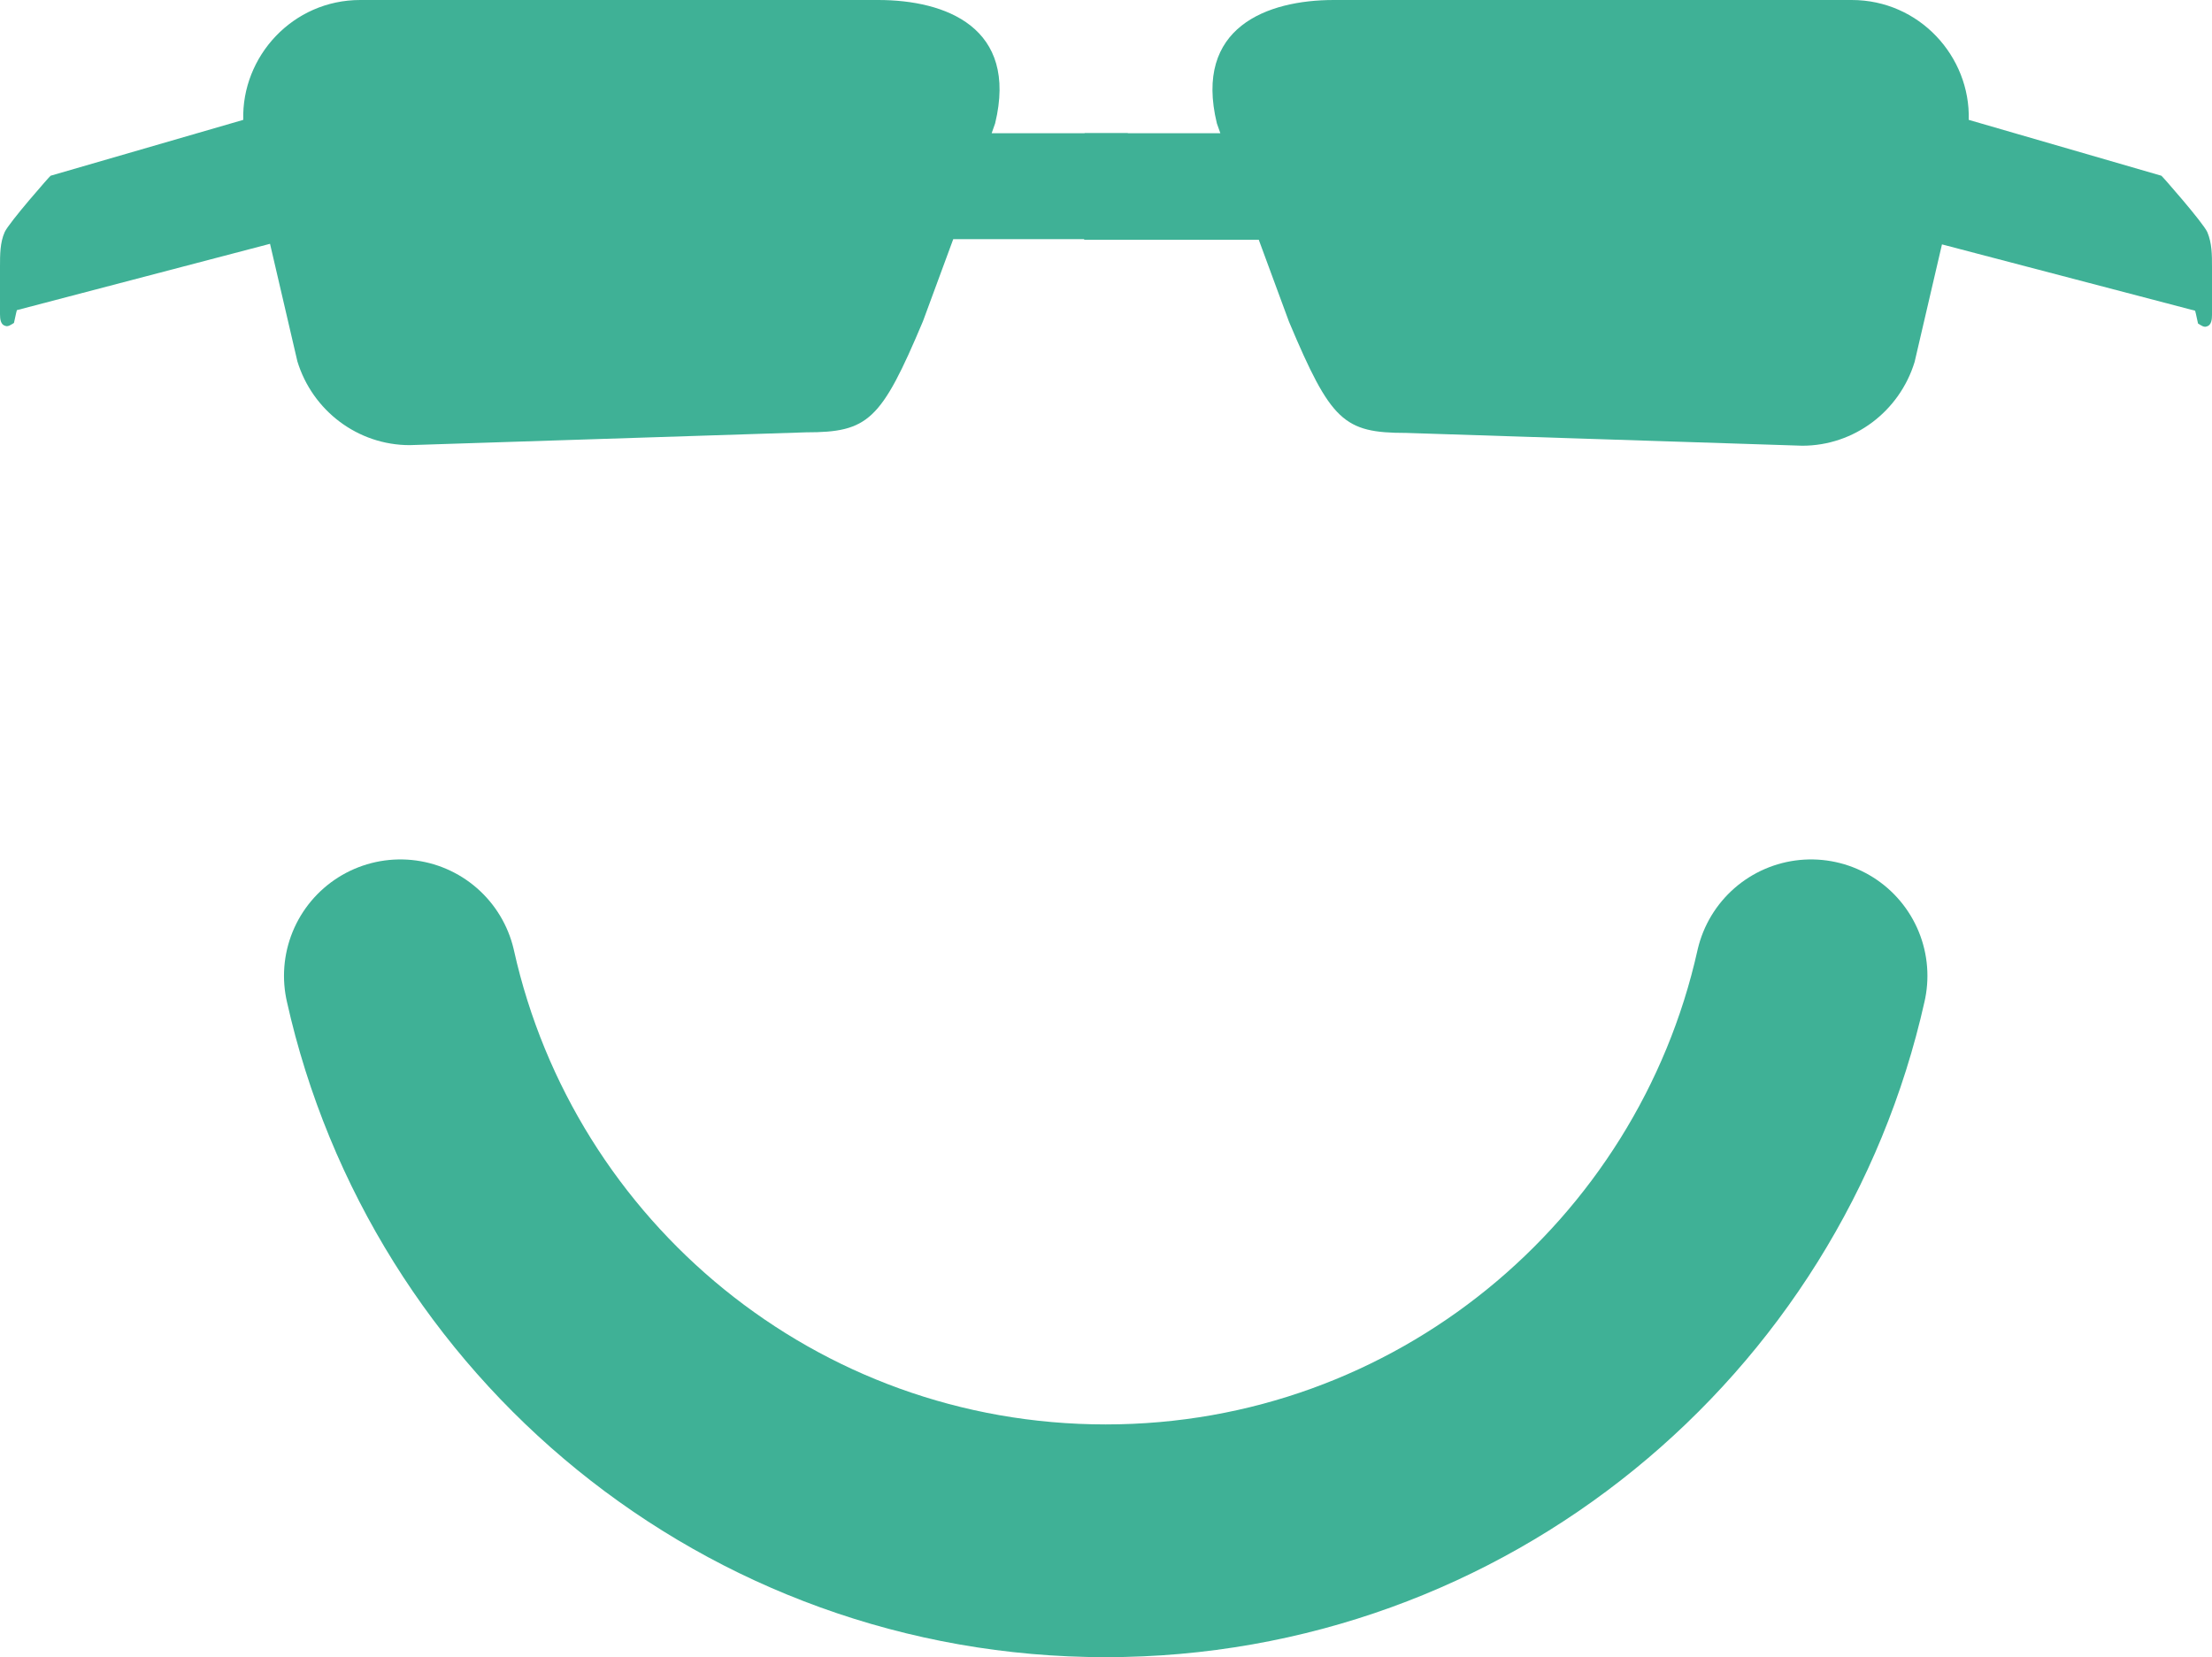
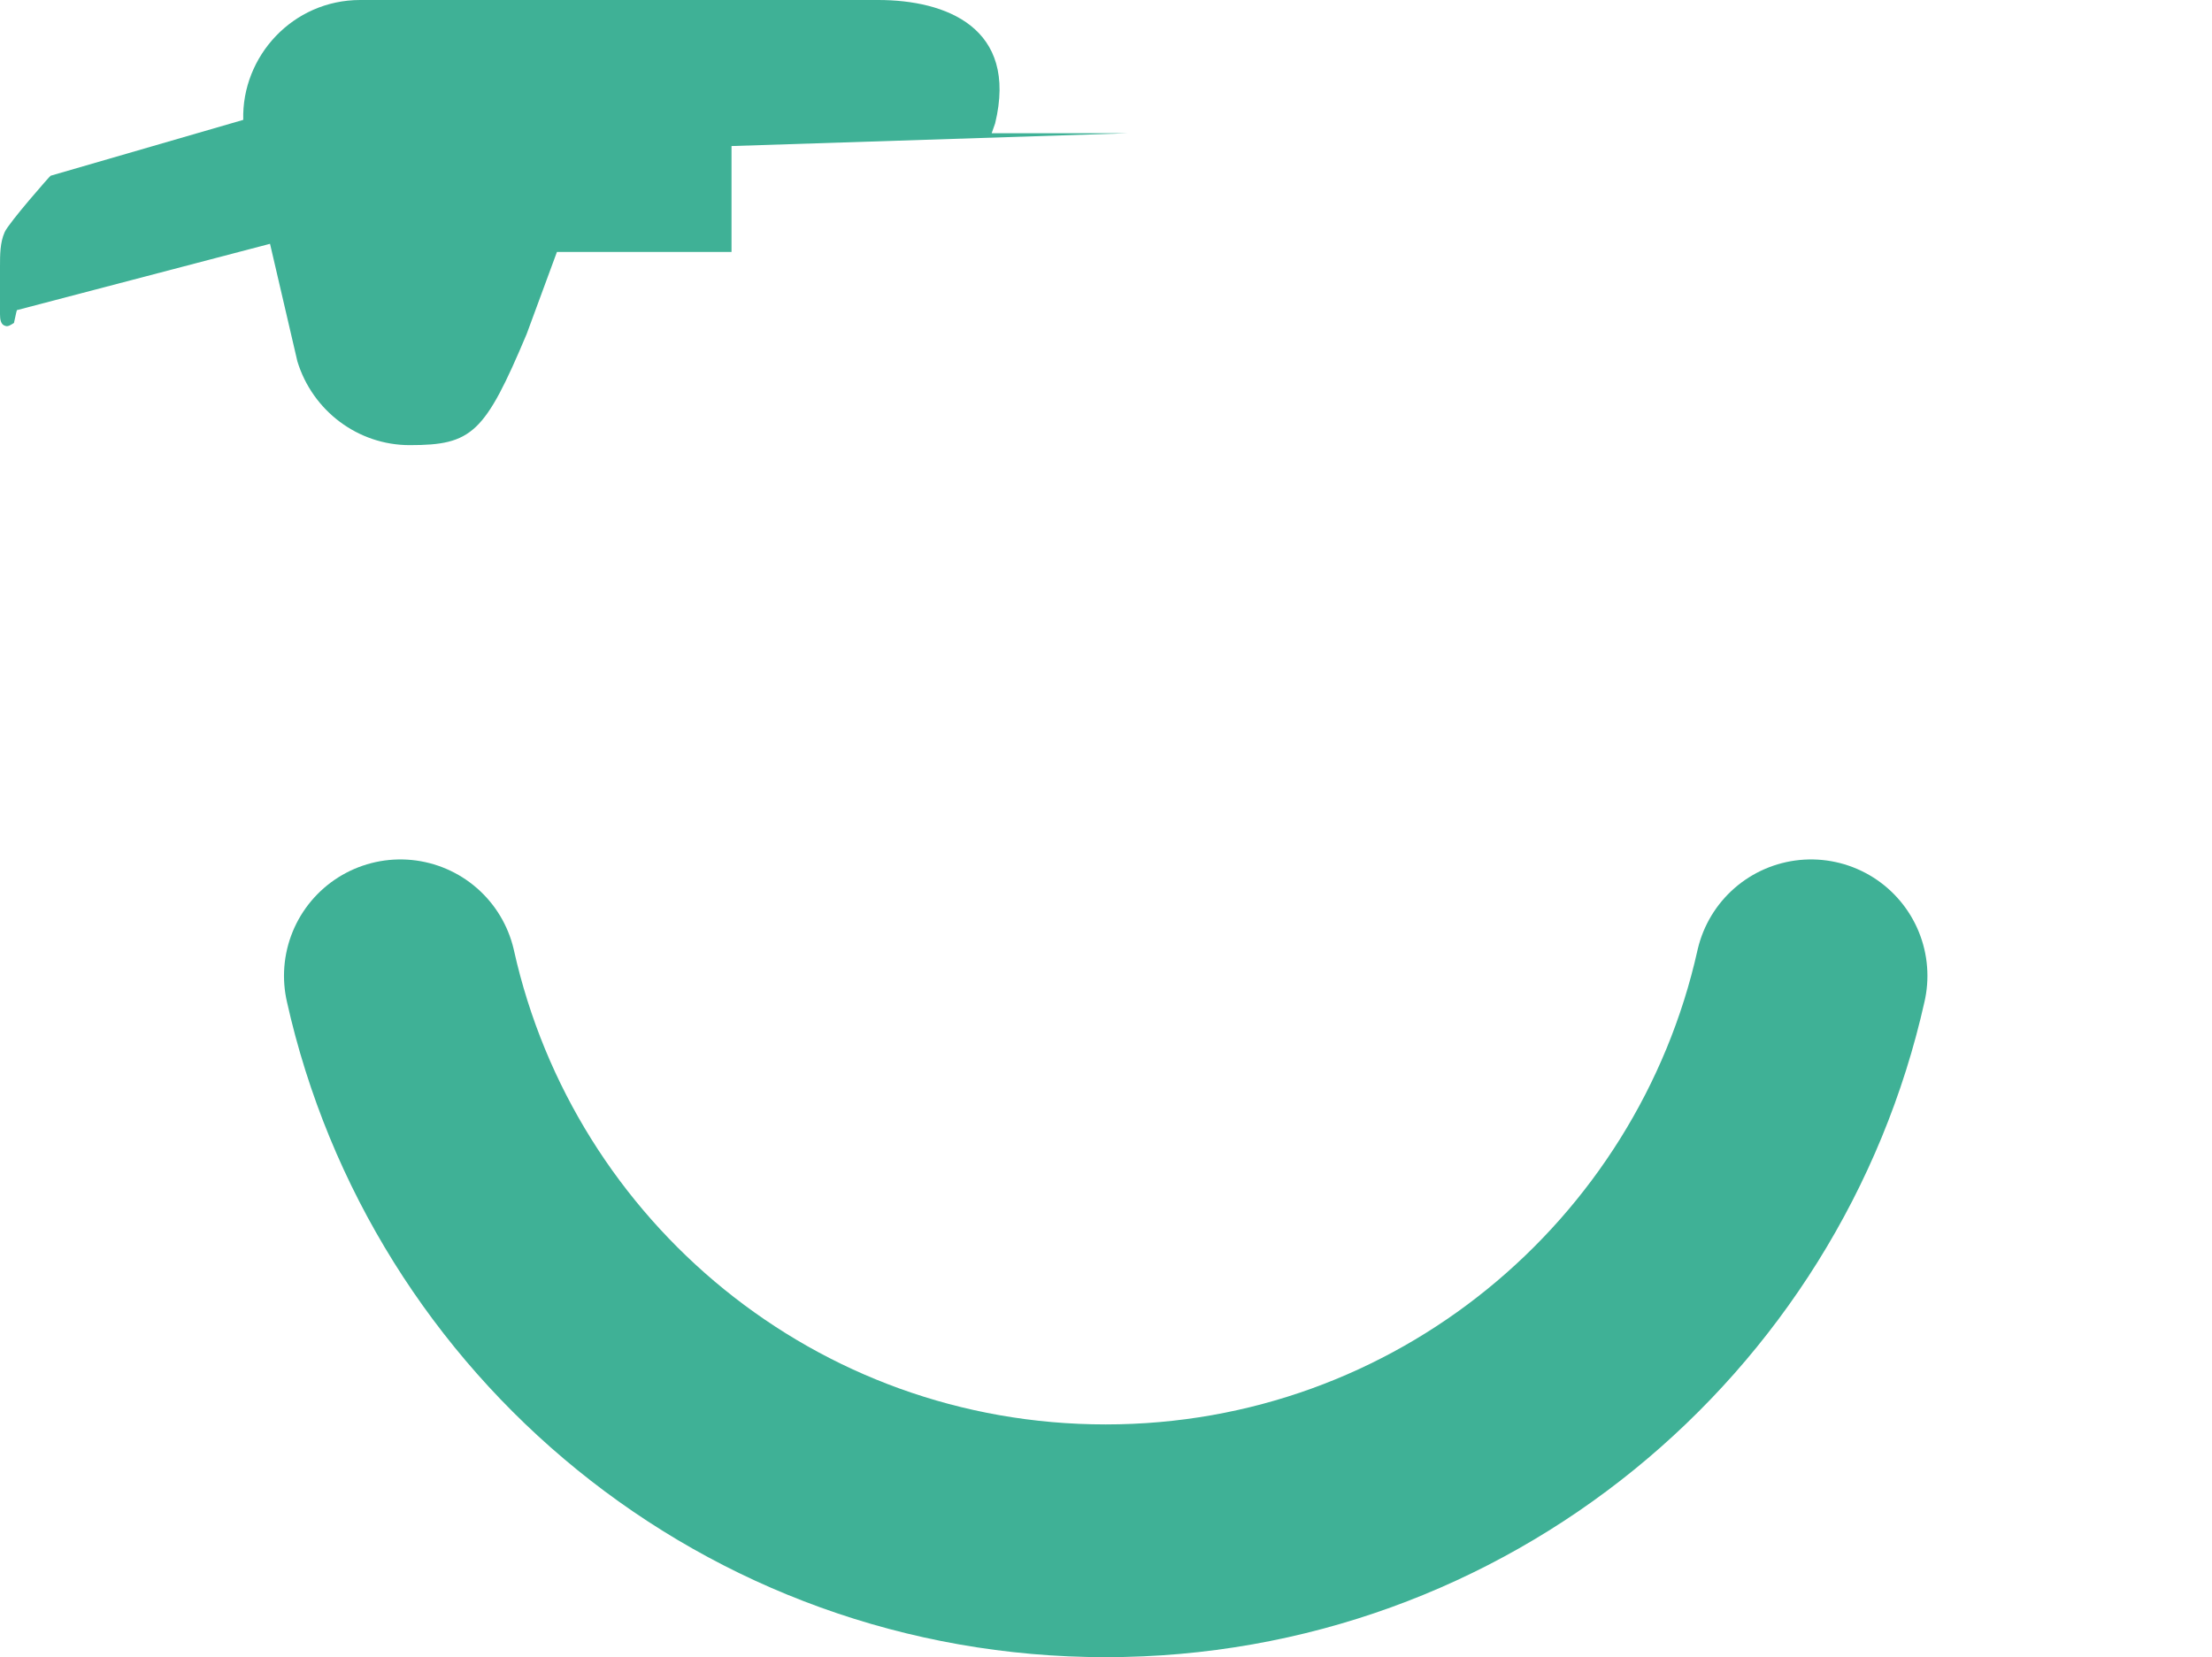
<svg xmlns="http://www.w3.org/2000/svg" id="Layer_2" data-name="Layer 2" viewBox="0 0 38.01 28.48">
  <g id="Layer_1-2" data-name="Layer 1">
    <path d="M31.12,16.77c-1.24,5.55-6.19,9.71-12.12,9.71s-10.88-4.15-12.12-9.71" style="fill: none; stroke: #3fb196; stroke-linecap: round; stroke-miterlimit: 10; stroke-width: 4px;" />
    <g>
-       <path d="M19.37,2.29h-2.33l.06-.17C17.5.47,16.25,0,15.09,0H6.19C5.03,0,4.15.97,4.18,2.06h0s-3.31.96-3.31.96c0-.01-.72.81-.79.97C0,4.17,0,4.38,0,4.58c0,.27,0,.55,0,.82,0,.08.01.18.09.2.05.02.1-.02.15-.05.02-.08.03-.15.05-.22l4.35-1.14.47,2.02c.26.85,1.04,1.44,1.93,1.44l6.81-.22c1.07,0,1.29-.2,2.01-1.91l.52-1.41h3v-1.82Z" style="fill: #3fb196; stroke-width: 0px;" />
-       <path d="M18.64,2.29h2.33s-.06-.17-.06-.17C20.51.47,21.77,0,22.92,0h8.9c1.16,0,2.04.97,2.01,2.06h0s3.31.96,3.31.96c0-.01.72.81.79.97.08.19.08.39.08.6,0,.27,0,.55,0,.82,0,.08-.01.18-.09.2-.05.02-.1-.02-.15-.05-.02-.08-.03-.15-.05-.22l-4.35-1.14-.47,2.02c-.26.85-1.04,1.44-1.93,1.44l-6.81-.22c-1.07,0-1.29-.2-2.01-1.91l-.52-1.41h-3v-1.82Z" style="fill: #3fb196; stroke-width: 0px;" />
+       <path d="M19.37,2.29h-2.33l.06-.17C17.5.47,16.25,0,15.09,0H6.19C5.03,0,4.15.97,4.18,2.06h0s-3.31.96-3.31.96c0-.01-.72.81-.79.97C0,4.17,0,4.38,0,4.58c0,.27,0,.55,0,.82,0,.08.01.18.09.2.05.02.1-.02.15-.05.02-.08.03-.15.05-.22l4.35-1.14.47,2.02c.26.85,1.04,1.44,1.93,1.44c1.07,0,1.29-.2,2.01-1.91l.52-1.41h3v-1.82Z" style="fill: #3fb196; stroke-width: 0px;" />
    </g>
  </g>
</svg>